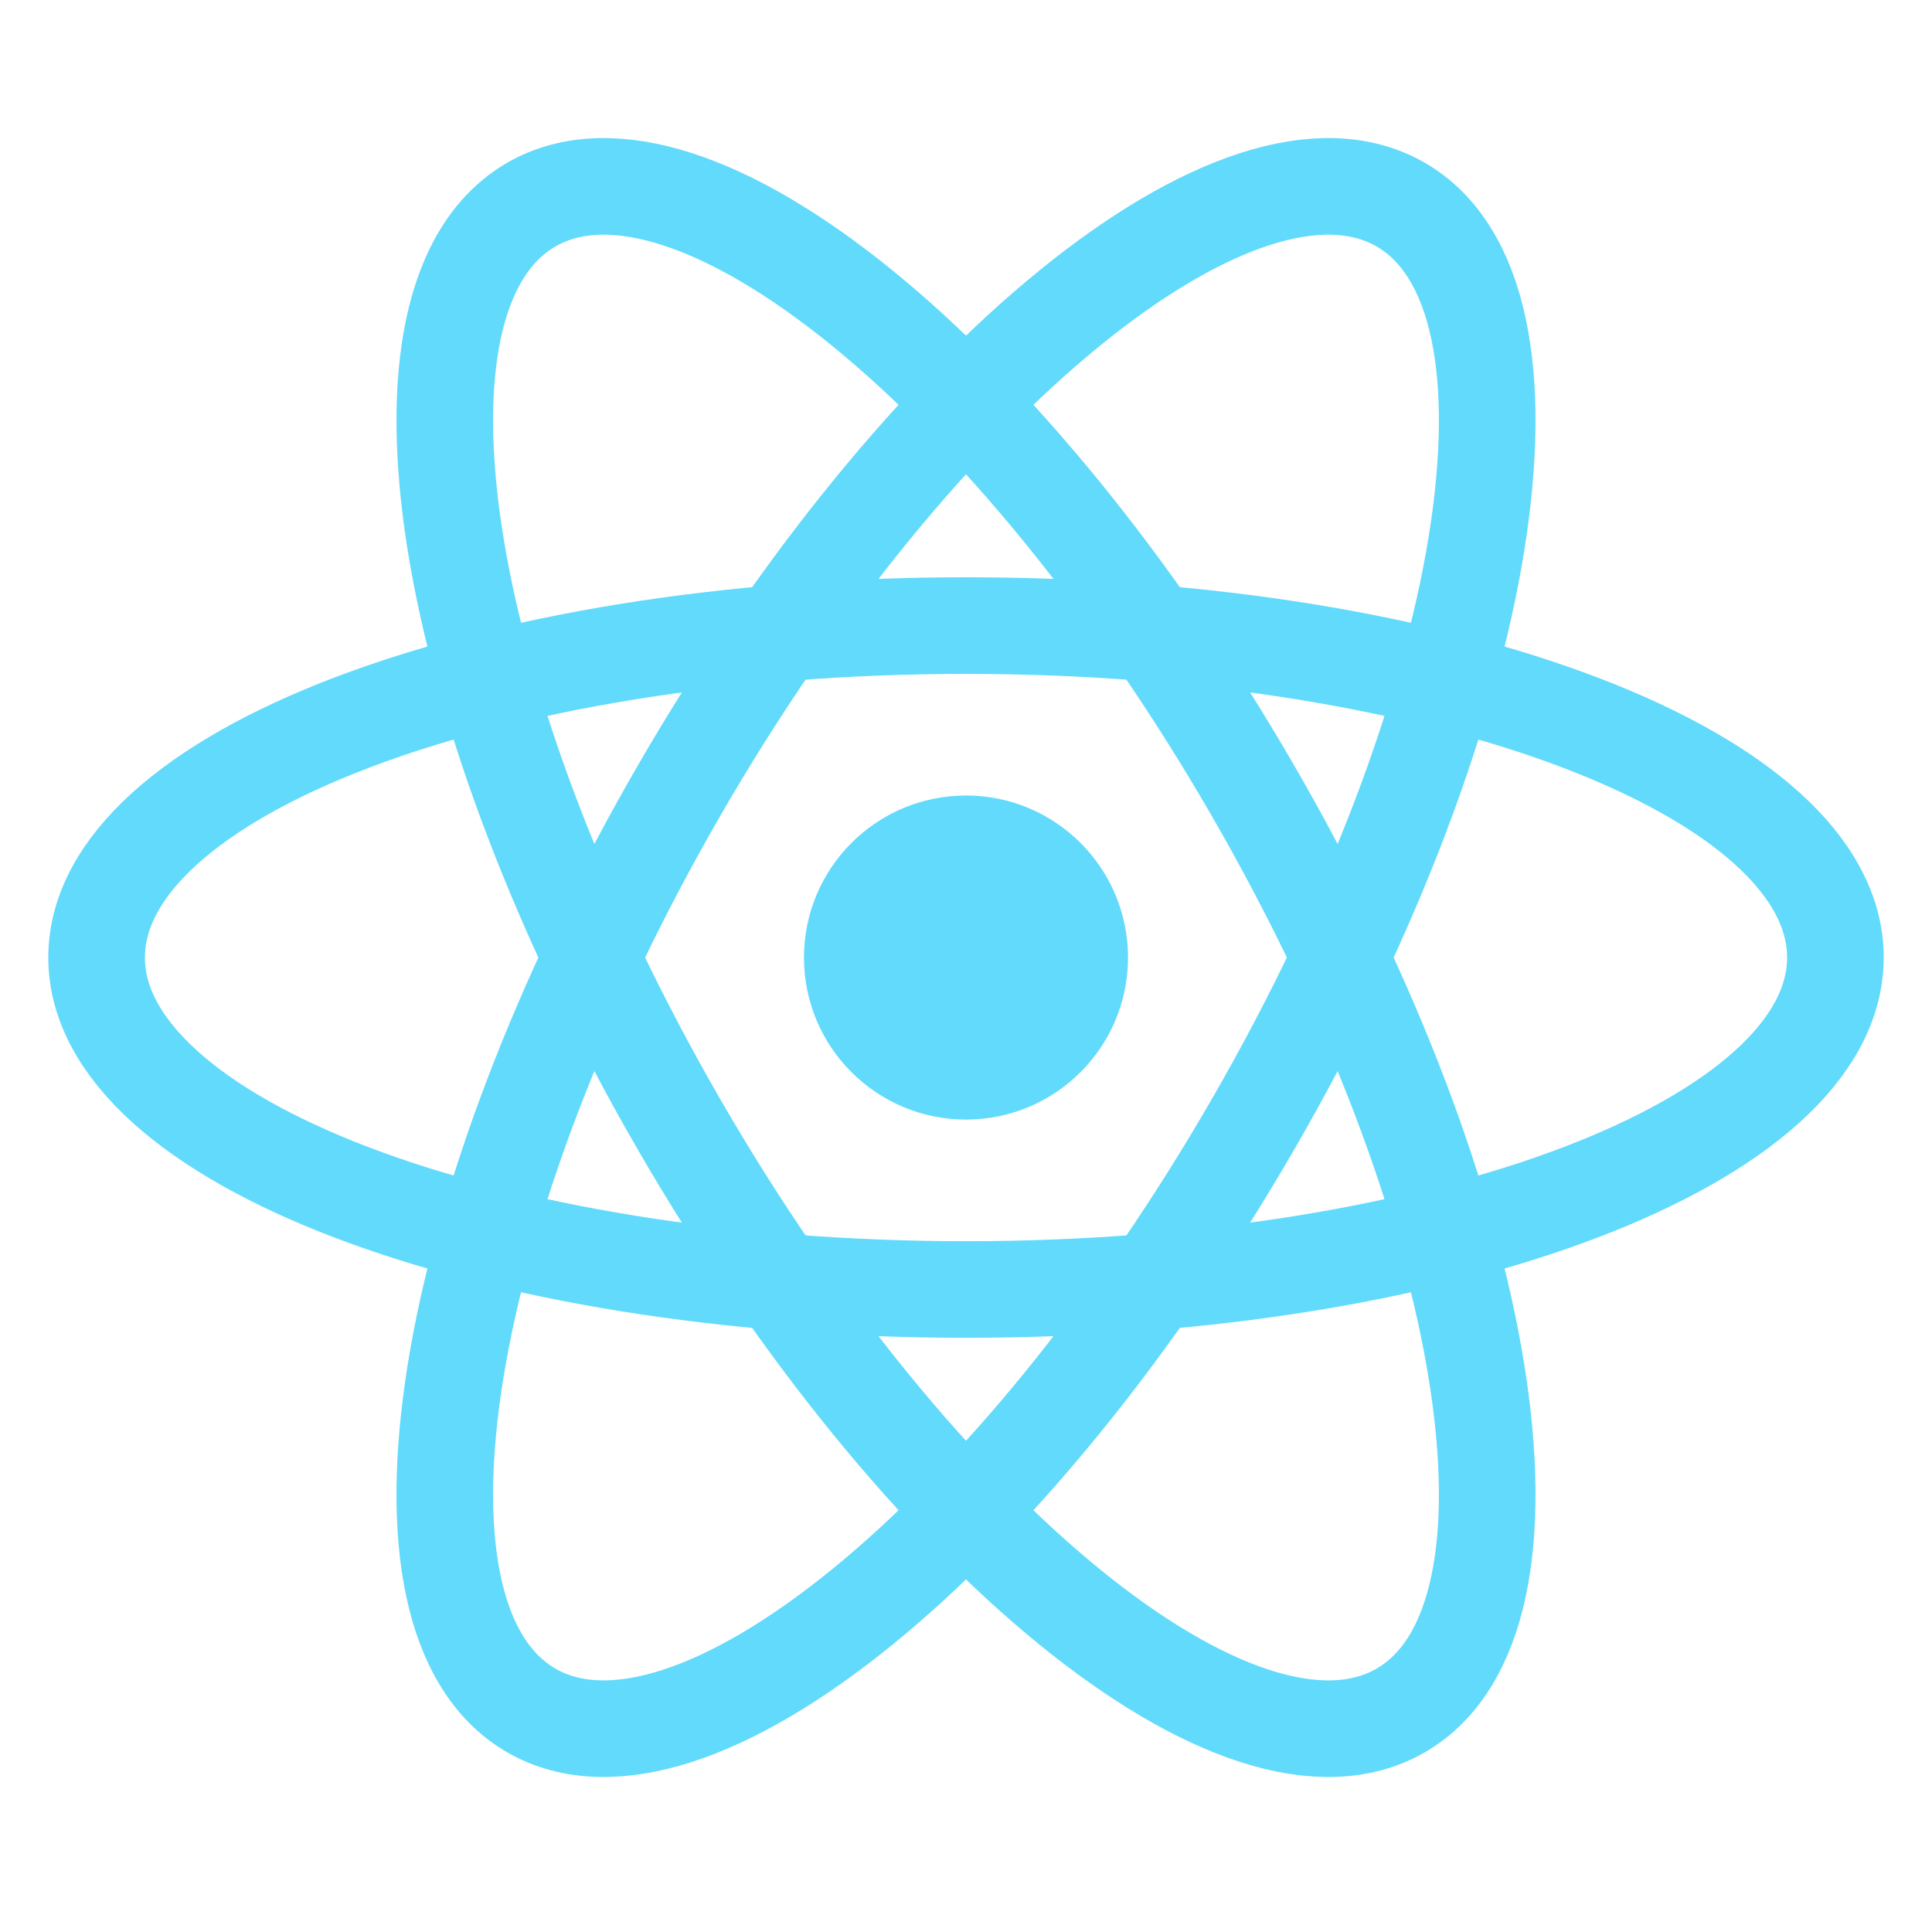
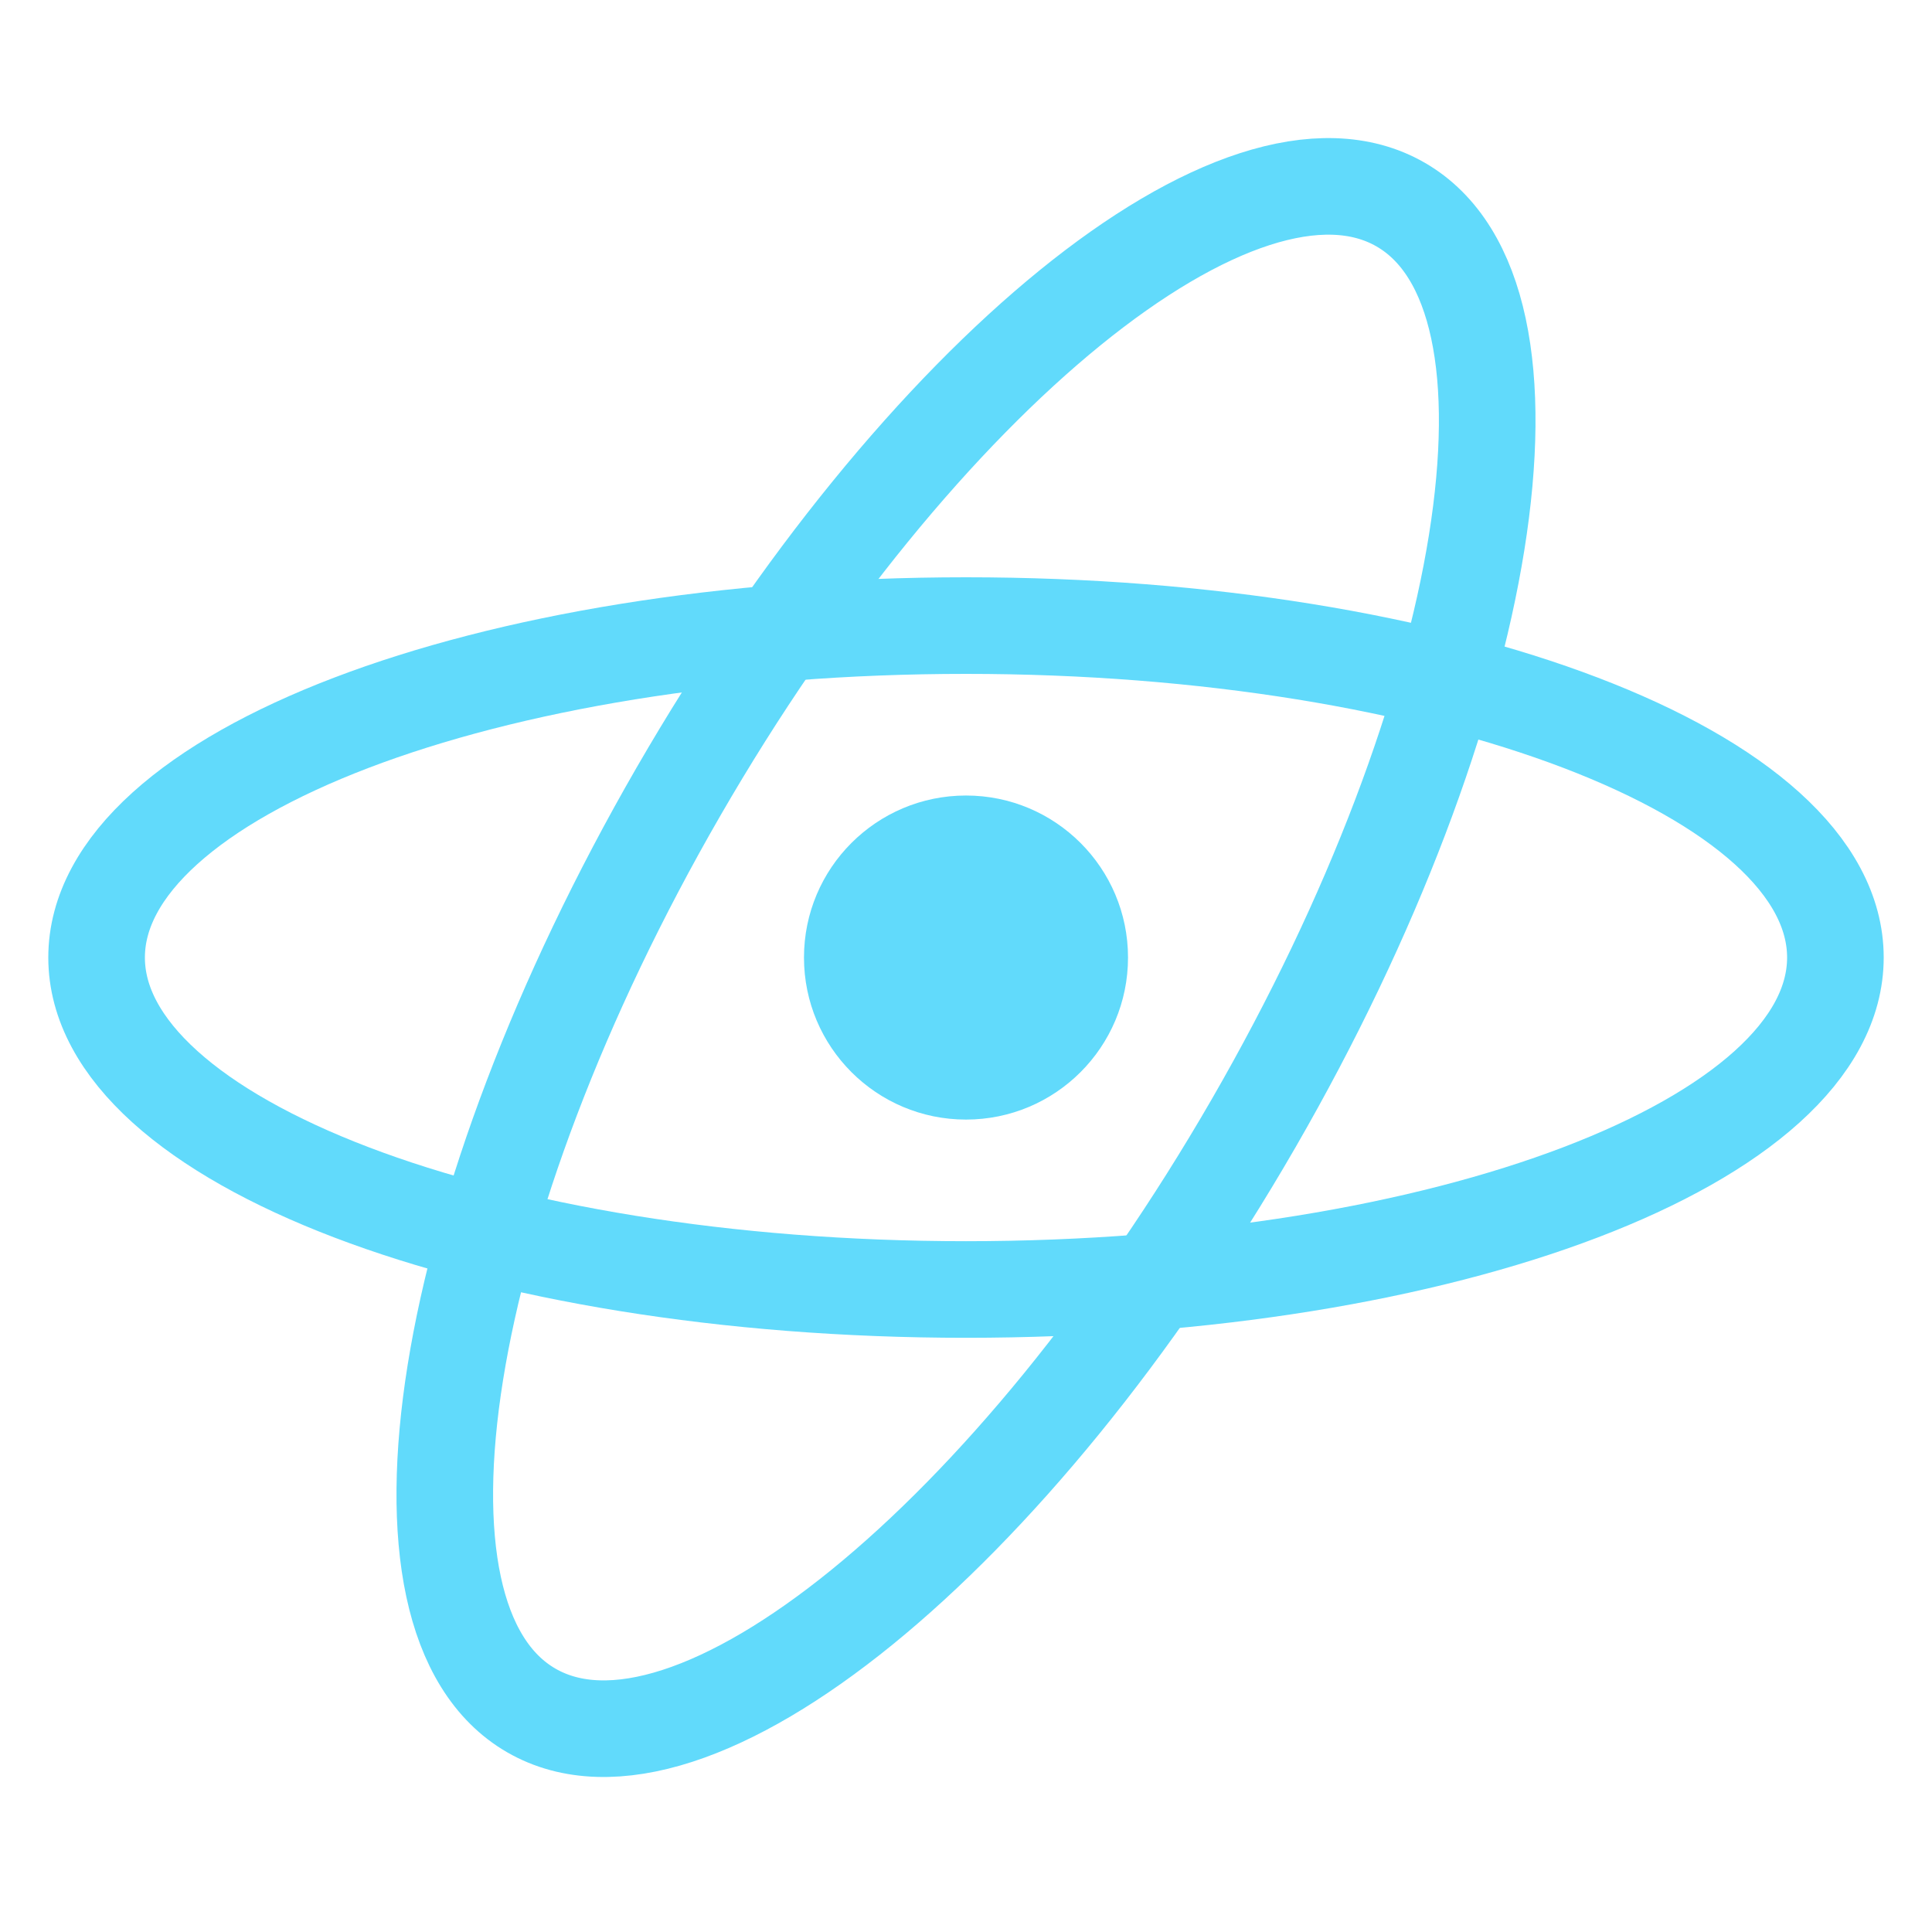
<svg xmlns="http://www.w3.org/2000/svg" width="100" height="100" viewBox="0 0 100 100" fill="none">
  <path d="M50 57.949C54.632 57.949 58.386 54.194 58.386 49.562C58.386 44.931 54.632 41.176 50 41.176C45.368 41.176 41.614 44.931 41.614 49.562C41.614 54.194 45.368 57.949 50 57.949Z" fill="#61DAFB" />
  <path d="M50 66.744C74.853 66.744 95 59.051 95 49.562C95 40.073 74.853 32.38 50 32.38C25.147 32.38 5 40.073 5 49.562C5 59.051 25.147 66.744 50 66.744Z" stroke="#61DAFB" stroke-width="5" />
-   <path d="M35.12 58.153C47.547 79.676 64.282 93.278 72.5 88.533C80.718 83.789 77.306 62.494 64.88 40.971C52.453 19.448 35.718 5.846 27.5 10.591C19.282 15.335 22.694 36.63 35.12 58.153Z" stroke="#61DAFB" stroke-width="5" />
  <path d="M35.12 40.971C22.694 62.494 19.282 83.789 27.5 88.533C35.718 93.278 52.453 79.676 64.88 58.153C77.306 36.63 80.718 15.335 72.5 10.591C64.282 5.846 47.547 19.448 35.12 40.971Z" stroke="#61DAFB" stroke-width="5" />
</svg>